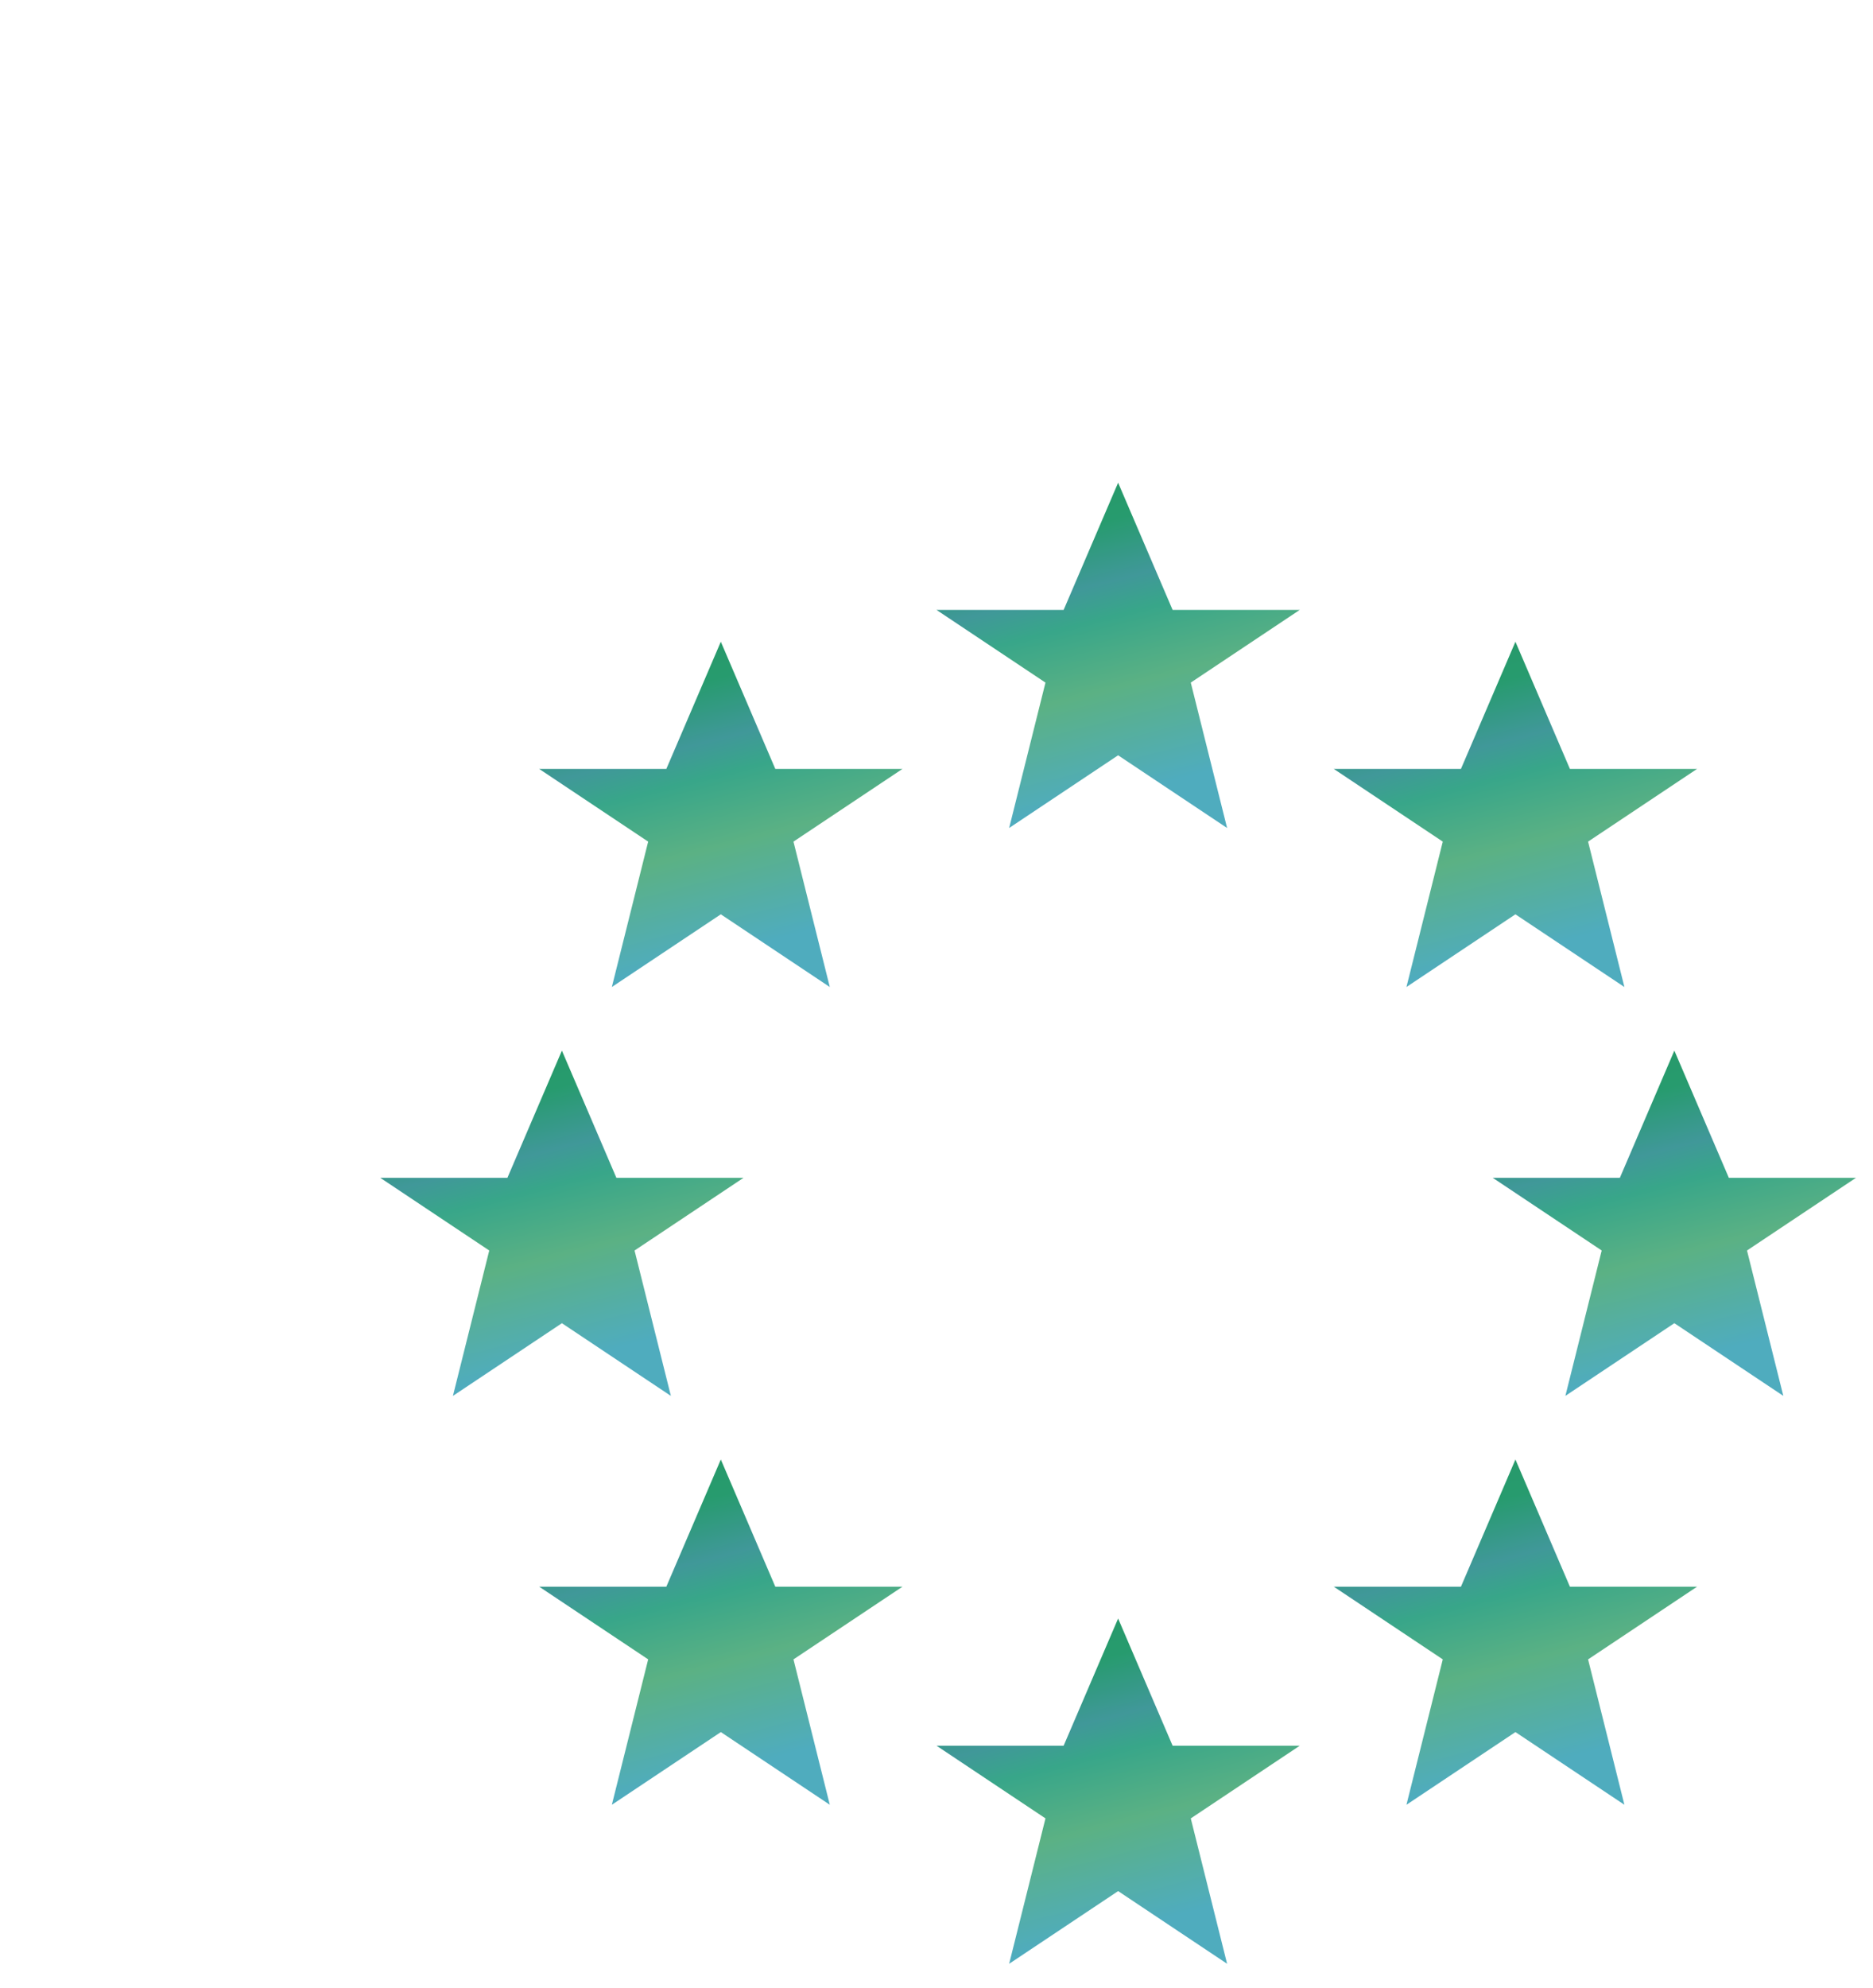
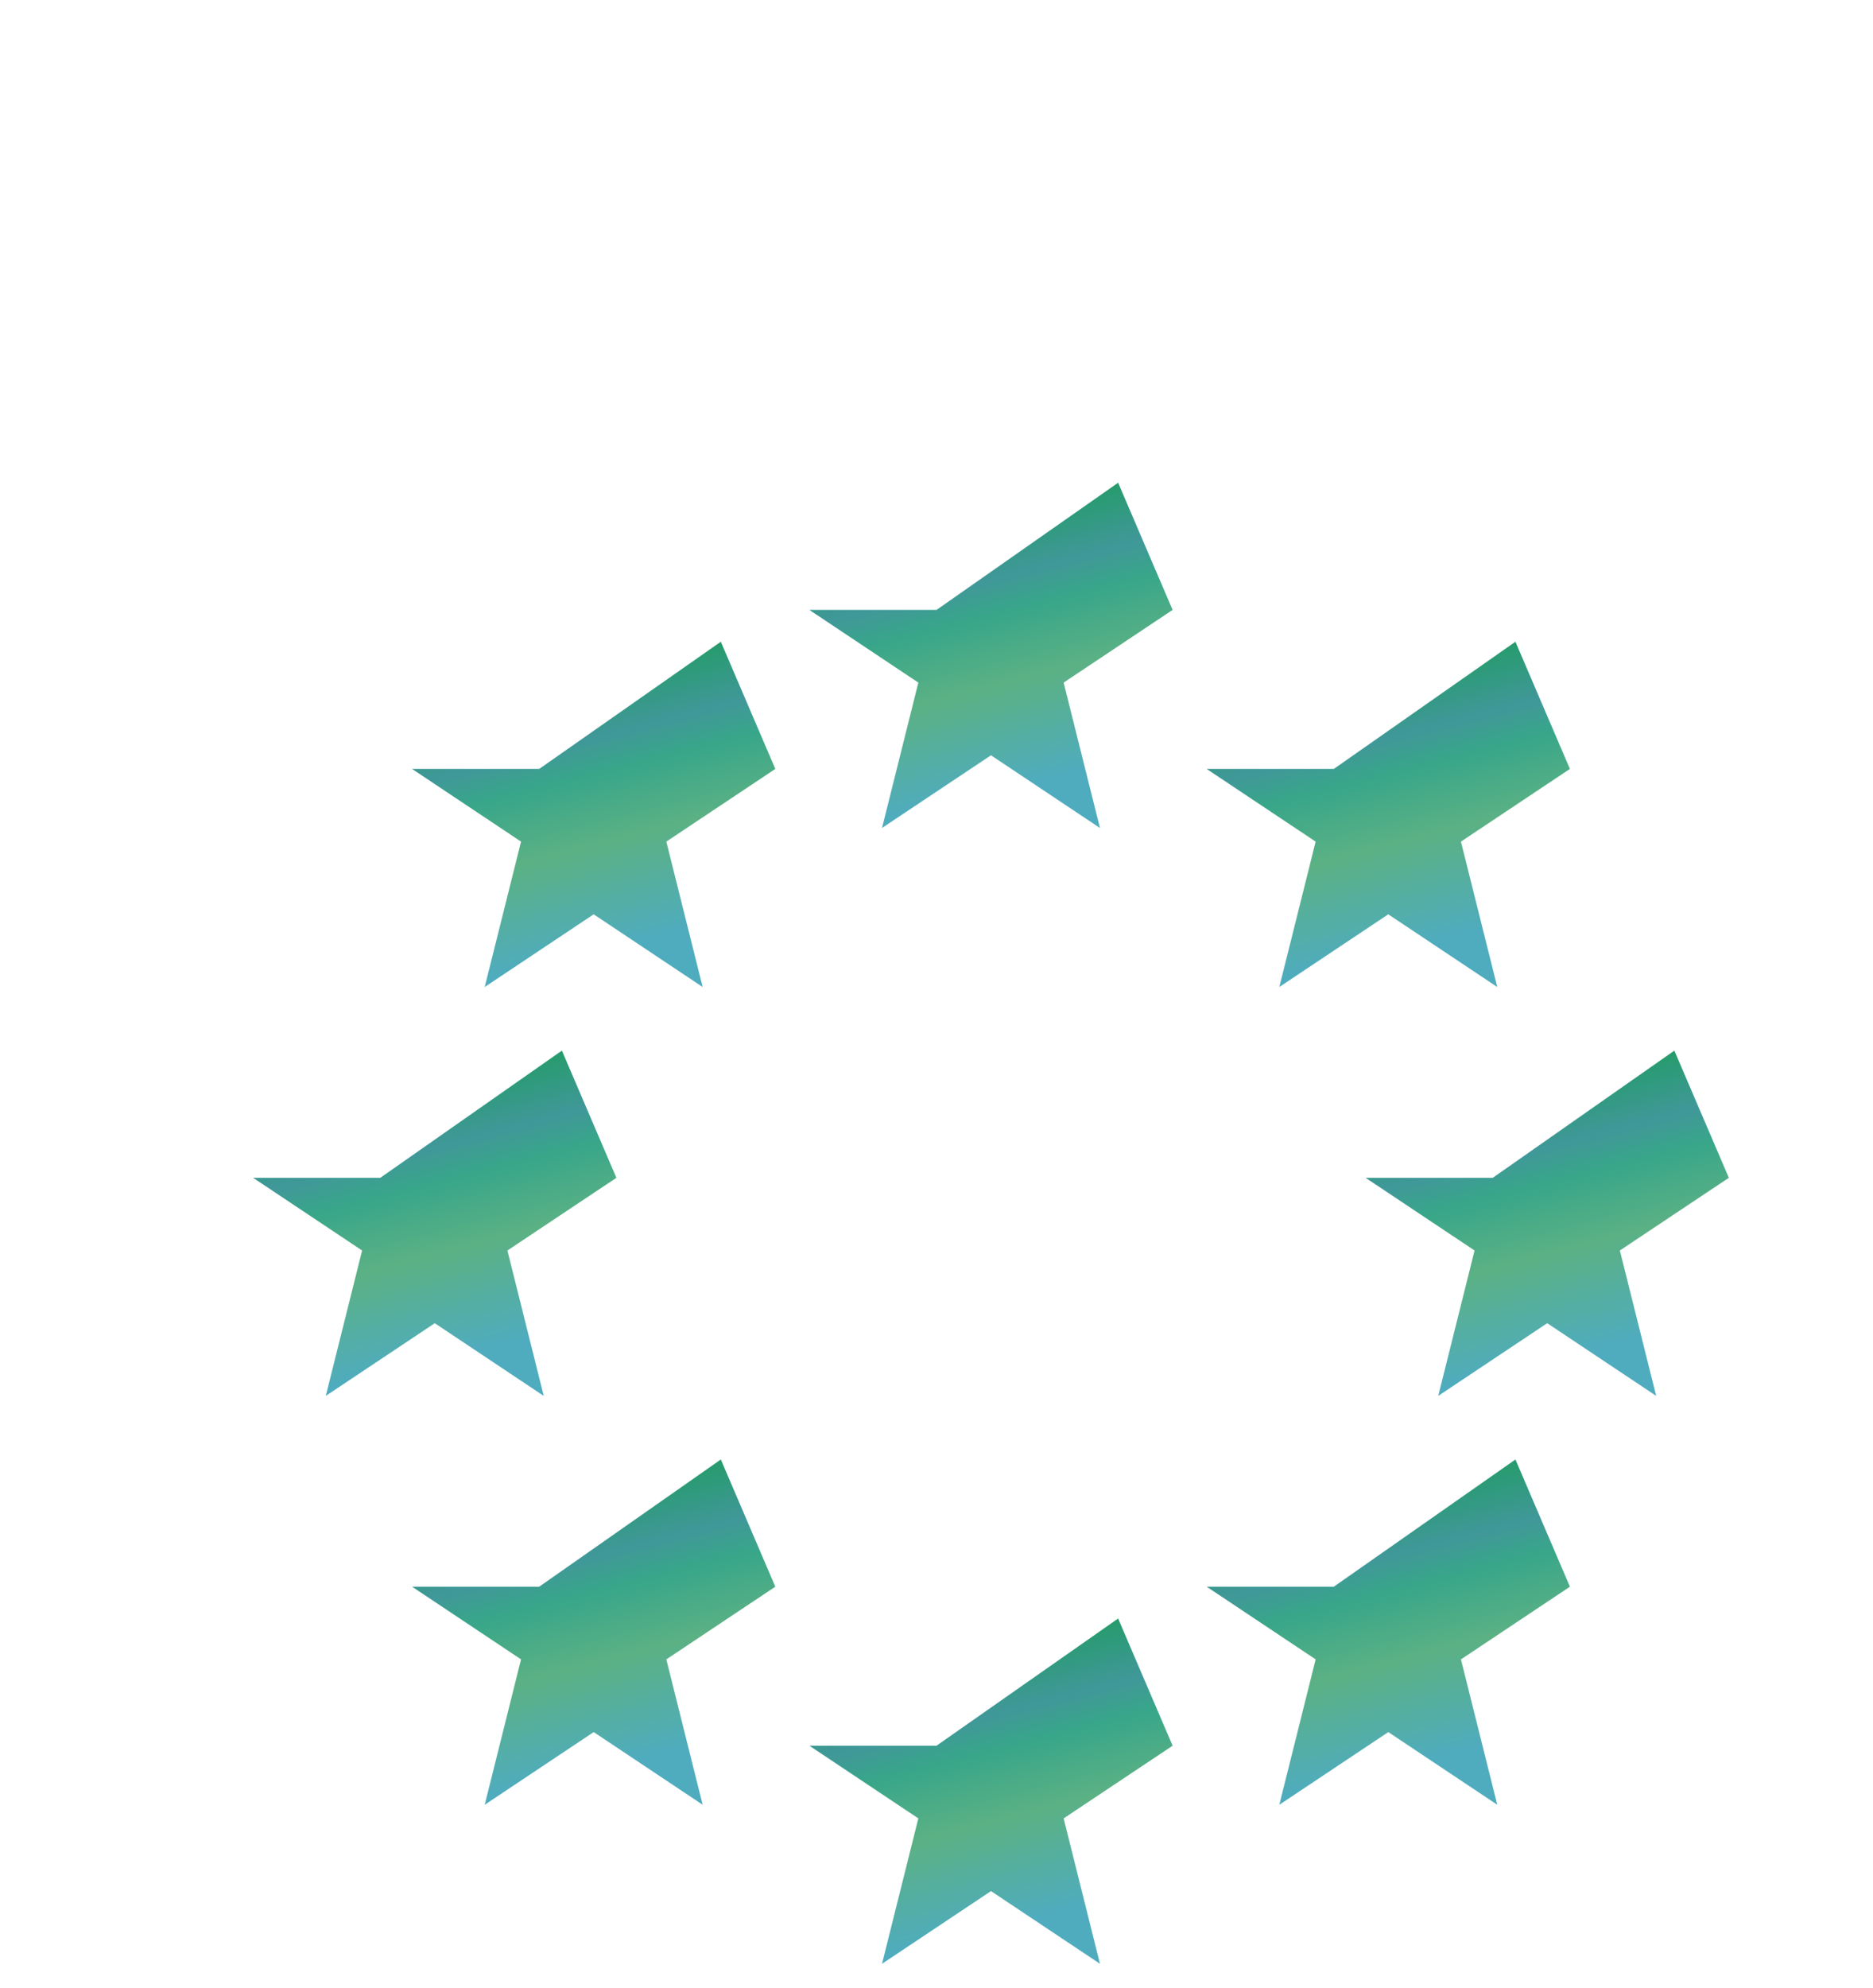
<svg xmlns="http://www.w3.org/2000/svg" class="w-full h-auto" viewBox="167 175 330 350">
  <defs>
    <linearGradient id="a" x1="0%" x2="100%" y1="0%" y2="0%" gradientTransform="rotate(75)">
      <stop offset="0%" style="stop-color:#289866ff" />
      <stop offset="23%" style="stop-color:#279b6eff" />
      <stop offset="40%" style="stop-color:#409899ff" />
      <stop offset="50%" style="stop-color:#38a689ff" />
      <stop offset="70%" style="stop-color:#5bb184ff" />
      <stop offset="100%" style="stop-color:#4facbeff" />
    </linearGradient>
-     <path id="b" fill="url(#a)" d="m10 0 3 7h7l-6 4 2 8-6-4-6 4 2-8-6-4h7z" />
+     <path id="b" fill="url(#a)" d="m10 0 3 7l-6 4 2 8-6-4-6 4 2-8-6-4h7z" />
  </defs>
  <use href="#b" transform="matrix(3.2 0 0 3.2 332 260)" />
  <use href="#b" transform="matrix(3.2 0 0 3.2 402 288)" />
  <use href="#b" transform="matrix(3.2 0 0 3.2 430 360)" />
  <use href="#b" transform="matrix(3.2 0 0 3.2 402 432)" />
  <use href="#b" transform="matrix(3.2 0 0 3.2 332 460)" />
  <use href="#b" transform="matrix(3.2 0 0 3.2 262 432)" />
  <use href="#b" transform="matrix(3.2 0 0 3.2 234 360)" />
  <use href="#b" transform="matrix(3.2 0 0 3.2 262 288)" />
</svg>